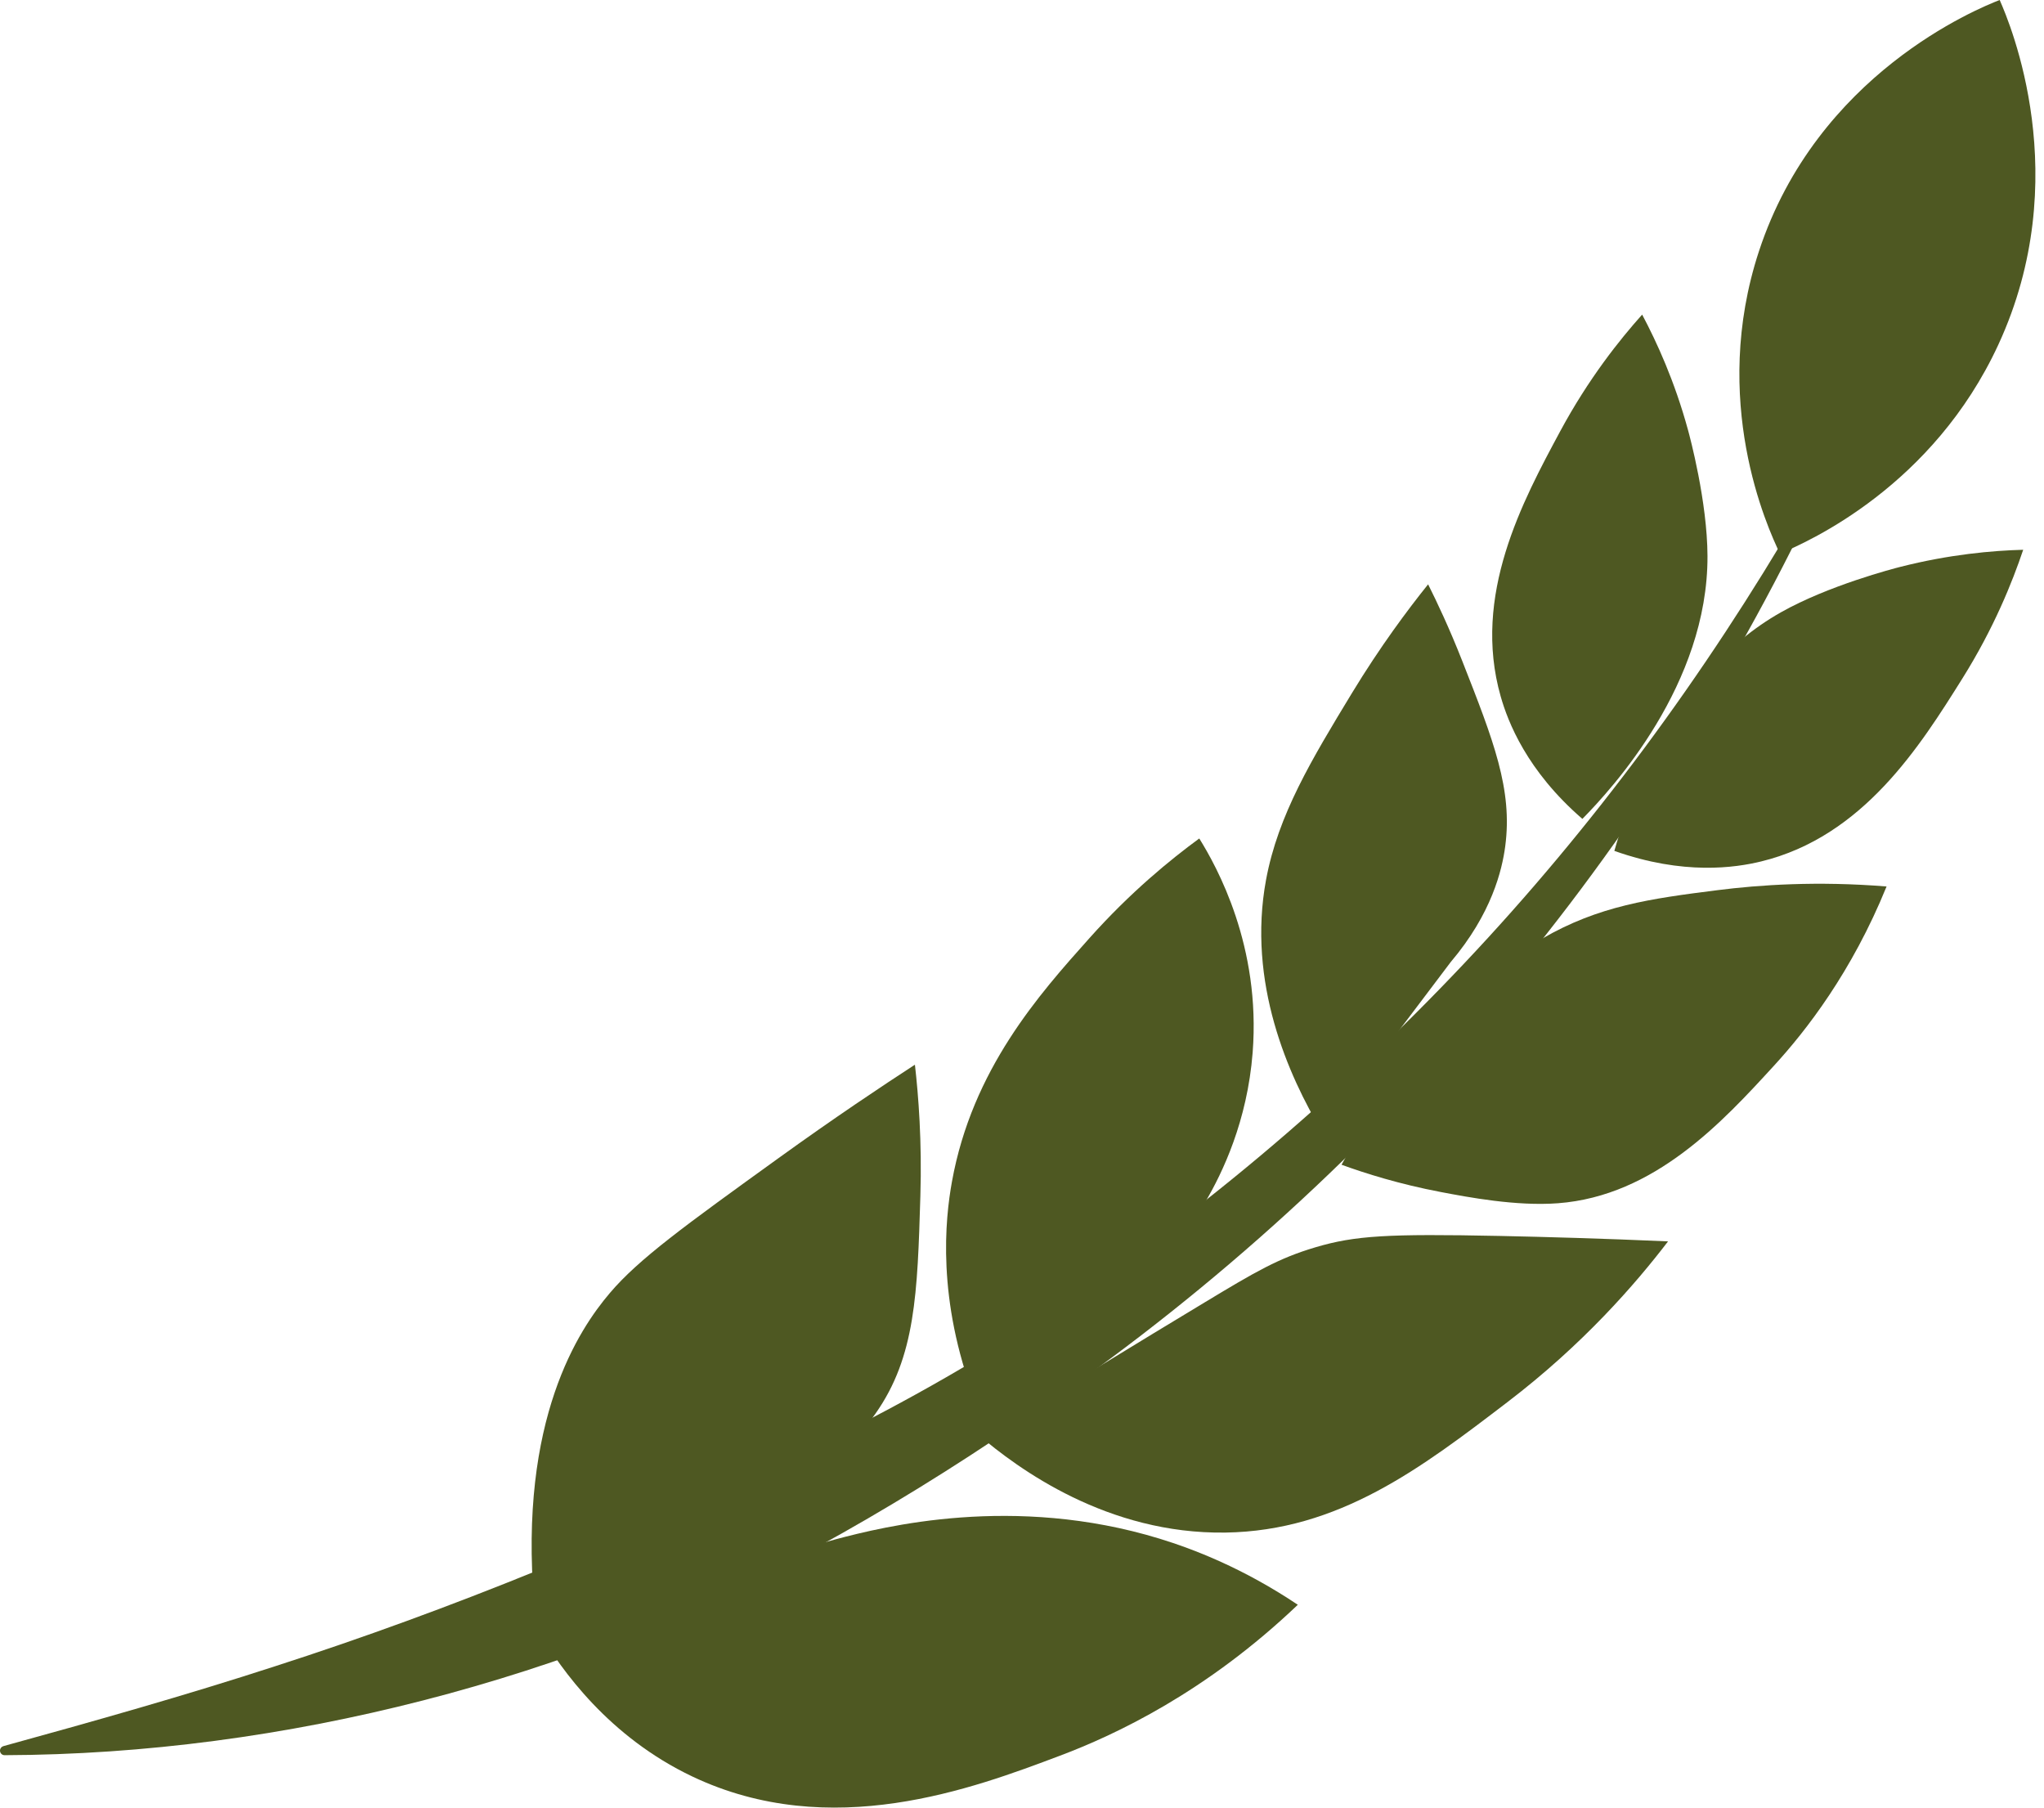
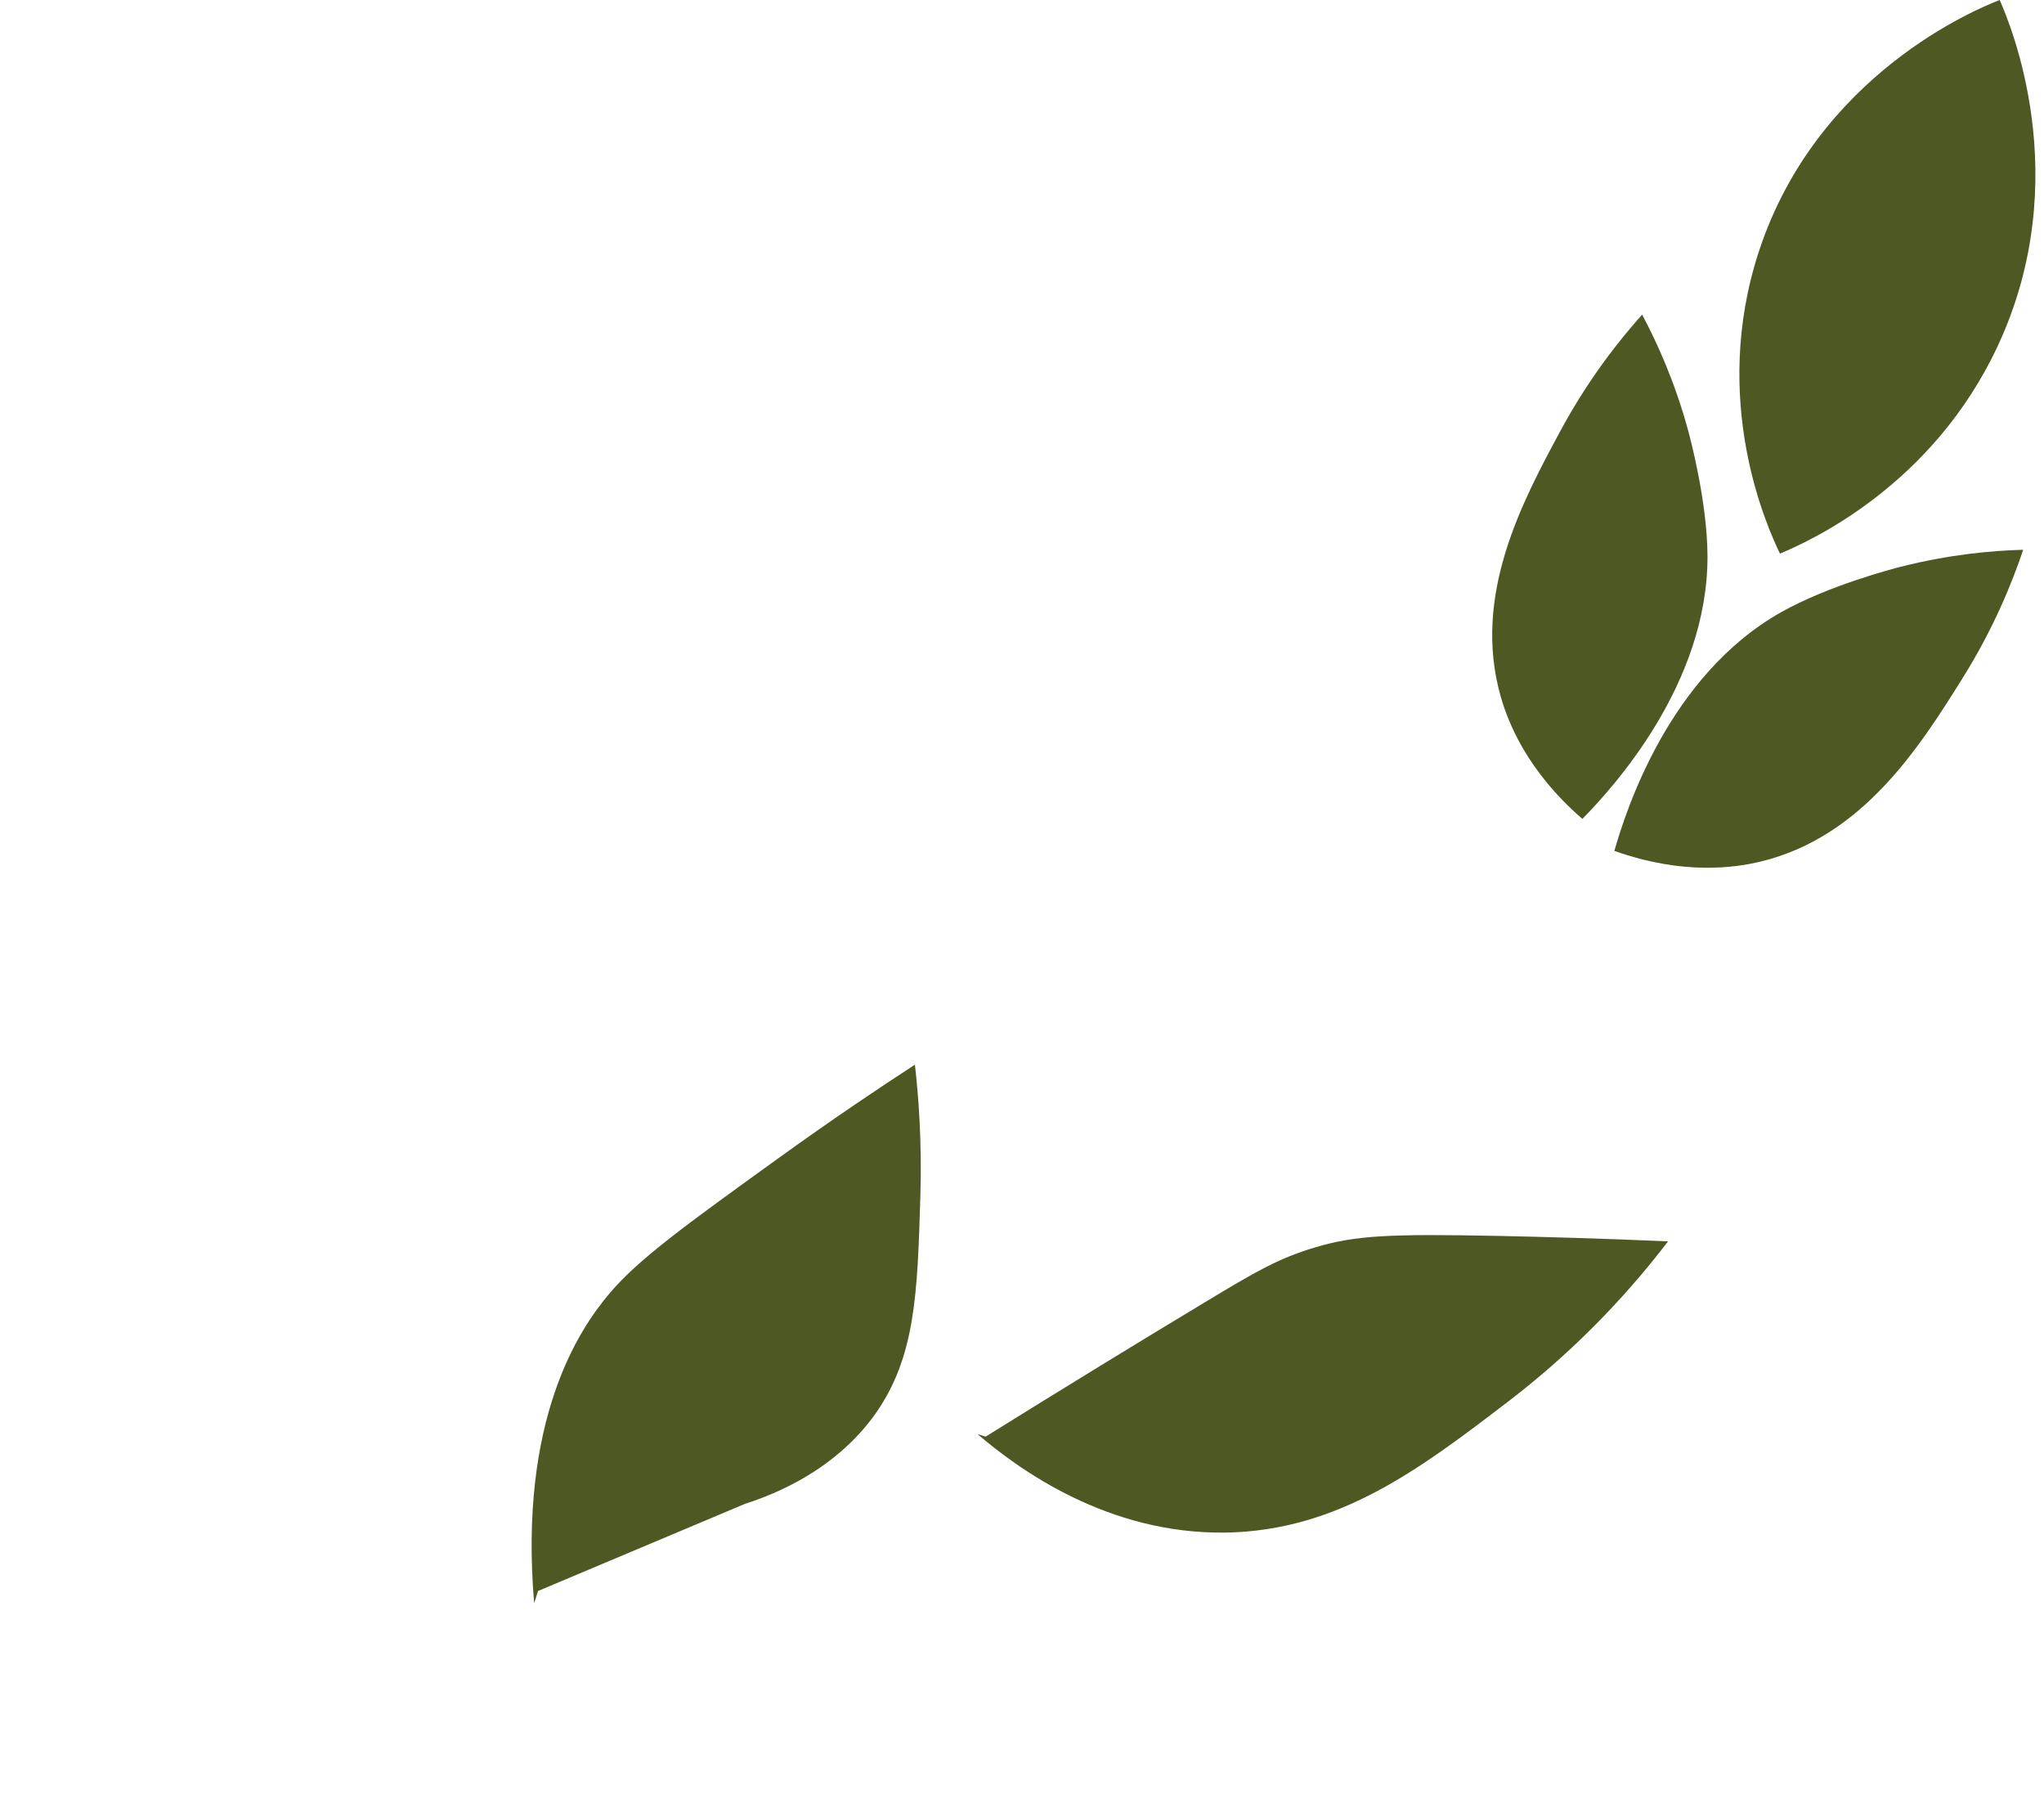
<svg xmlns="http://www.w3.org/2000/svg" fill="none" viewBox="0 0 95 84" height="84" width="95">
  <g clip-path="url(#clip0_5225_21023)">
    <path fill="#4E5822" d="M82.728 25.727C82.123 24.472 79.47 18.611 81.753 11.671C84.461 3.438 91.908 0.401 92.94 0C93.427 1.102 96.458 8.275 92.877 16.019C89.847 22.572 84.11 25.149 82.728 25.727Z" />
    <path fill="#4E5822" d="M94.033 25.548C92.597 25.587 90.607 25.761 88.313 26.345C88.023 26.418 84.987 27.205 82.78 28.45C77.581 31.38 75.573 37.642 75.031 39.541C78.25 40.684 80.661 40.322 81.855 40.031C86.603 38.873 89.242 34.664 91.206 31.53C92.673 29.188 93.53 27.046 94.033 25.548Z" />
    <path fill="#4E5822" d="M76.324 14.621C76.998 15.89 77.832 17.704 78.456 19.988C78.536 20.277 79.351 23.305 79.36 25.839C79.38 31.806 74.93 36.647 73.545 38.054C70.961 35.82 70.085 33.545 69.748 32.363C68.409 27.664 70.765 23.29 72.519 20.032C73.83 17.599 75.27 15.796 76.322 14.62L76.324 14.621Z" />
-     <path fill="#4E5822" d="M87.683 41.195C84.462 40.934 81.771 41.119 79.819 41.367C76.708 41.761 74.307 42.088 71.656 43.63C69.898 44.652 68.817 45.751 67.564 47.024C66.083 48.528 64.119 50.842 62.352 54.126C63.459 54.528 65.034 55.026 66.968 55.394C68.236 55.635 70.477 56.061 72.409 55.915C76.905 55.576 80.076 52.114 82.45 49.523C83.941 47.897 86.065 45.177 87.683 41.195Z" />
-     <path fill="#4E5822" d="M66.376 27.156C66.786 27.973 67.363 29.192 67.96 30.711C69.417 34.417 70.31 36.687 69.959 39.328C69.813 40.426 69.337 42.451 67.426 44.706C65.436 47.341 63.446 49.976 61.456 52.609C59.87 49.973 57.959 45.653 58.843 40.883C59.404 37.862 60.969 35.283 62.831 32.214C64.156 30.034 65.433 28.328 66.375 27.154L66.376 27.156Z" />
    <path fill="#4E5822" d="M45.81 66.76C49.493 64.467 52.909 62.378 56.014 60.508C58.344 59.103 59.42 58.47 61.142 57.961C62.977 57.417 64.496 57.328 69.692 57.434C71.829 57.479 74.478 57.553 77.527 57.687C75.997 59.687 73.575 62.474 70.065 65.154C66.058 68.216 62.228 71.141 56.953 71.219C51.481 71.299 47.328 68.27 45.434 66.642" />
-     <path fill="#4E5822" d="M45.313 65.041C47.176 63.976 49.385 62.503 51.649 60.48C53.458 58.866 54.902 57.258 56.036 55.827C56.811 54.506 57.97 52.109 58.22 48.913C58.607 43.966 56.559 40.282 55.739 38.964C54.408 39.939 52.546 41.453 50.631 43.599C48.301 46.205 45.188 49.689 44.244 54.912C43.929 56.65 43.531 60.379 45.313 65.039V65.041Z" />
-     <path fill="#4E5822" d="M25.035 75.818C26.833 75.331 29.504 74.579 32.726 73.562C37.38 72.092 37.091 71.993 38.847 71.53C41.071 70.942 47.101 69.428 53.894 71.502C55.471 71.985 57.772 72.868 60.319 74.574C56.061 78.635 51.852 80.615 49.247 81.594C45.225 83.11 38.6 85.606 32.176 82.553C28.303 80.713 26.098 77.615 25.035 75.818Z" />
    <path fill="#4E5822" d="M25.006 73.934L34.615 69.888C38.294 68.701 39.999 66.671 40.692 65.689C42.552 63.049 42.641 60.092 42.776 55.596C42.855 53.034 42.687 50.915 42.523 49.476C41.019 50.453 38.802 51.929 36.181 53.82C31.849 56.944 29.683 58.506 28.337 60.095C26.919 61.766 24.102 65.942 24.826 74.504" />
-     <path fill="#4E5822" d="M84.037 23.965C75.818 40.966 63.01 55.696 47.289 66.175C44.331 68.19 41.134 70.17 37.993 71.886C26.553 78.036 13.197 81.52 0.212 81.564C0.093 81.564 -0.002 81.467 2.23889e-05 81.348C2.23889e-05 81.25 0.068 81.168 0.158 81.143C4.428 79.968 8.633 78.781 12.773 77.435C21.029 74.779 28.988 71.472 36.801 67.749C40.684 65.903 44.53 63.812 48.127 61.457C55.401 56.727 62.083 51.09 68.048 44.774C74.032 38.441 79.246 31.355 83.666 23.766C83.725 23.664 83.854 23.63 83.956 23.688C84.053 23.744 84.088 23.866 84.041 23.965H84.037Z" />
  </g>
  <defs>
    <clipPath id="clip0_5225_21023">
      <rect fill="white" height="84" width="94.601" />
    </clipPath>
  </defs>
</svg>